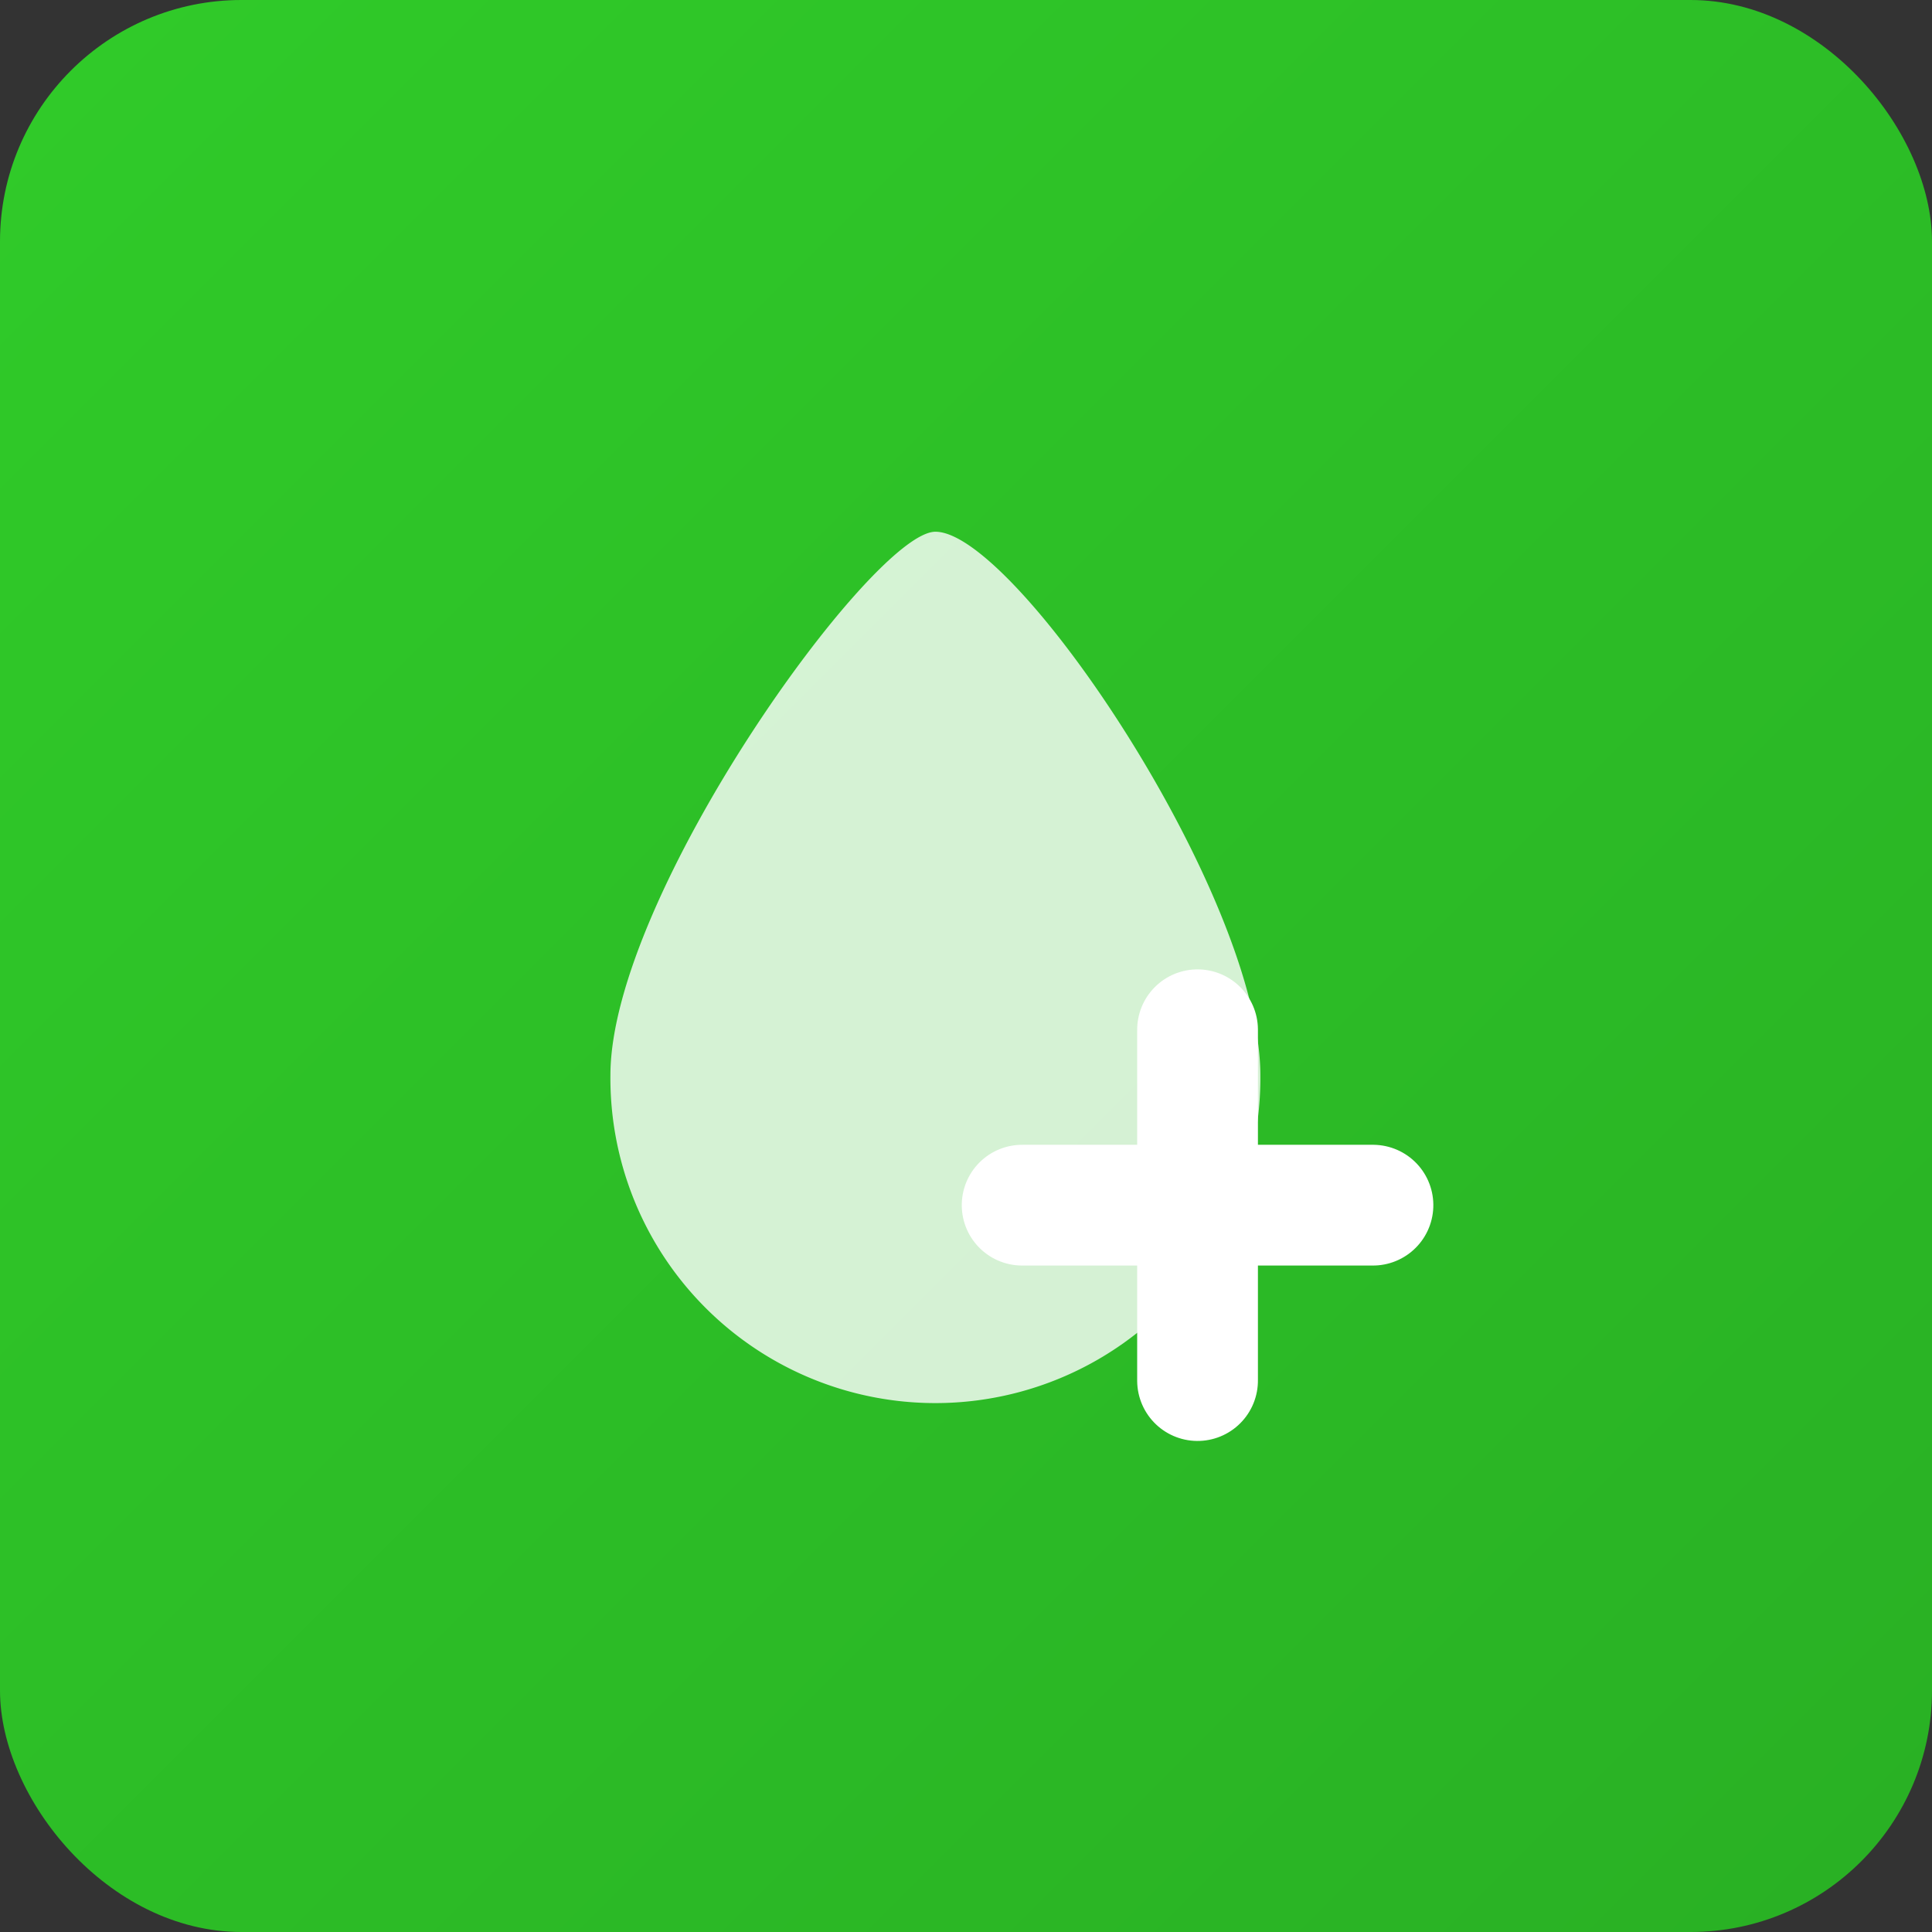
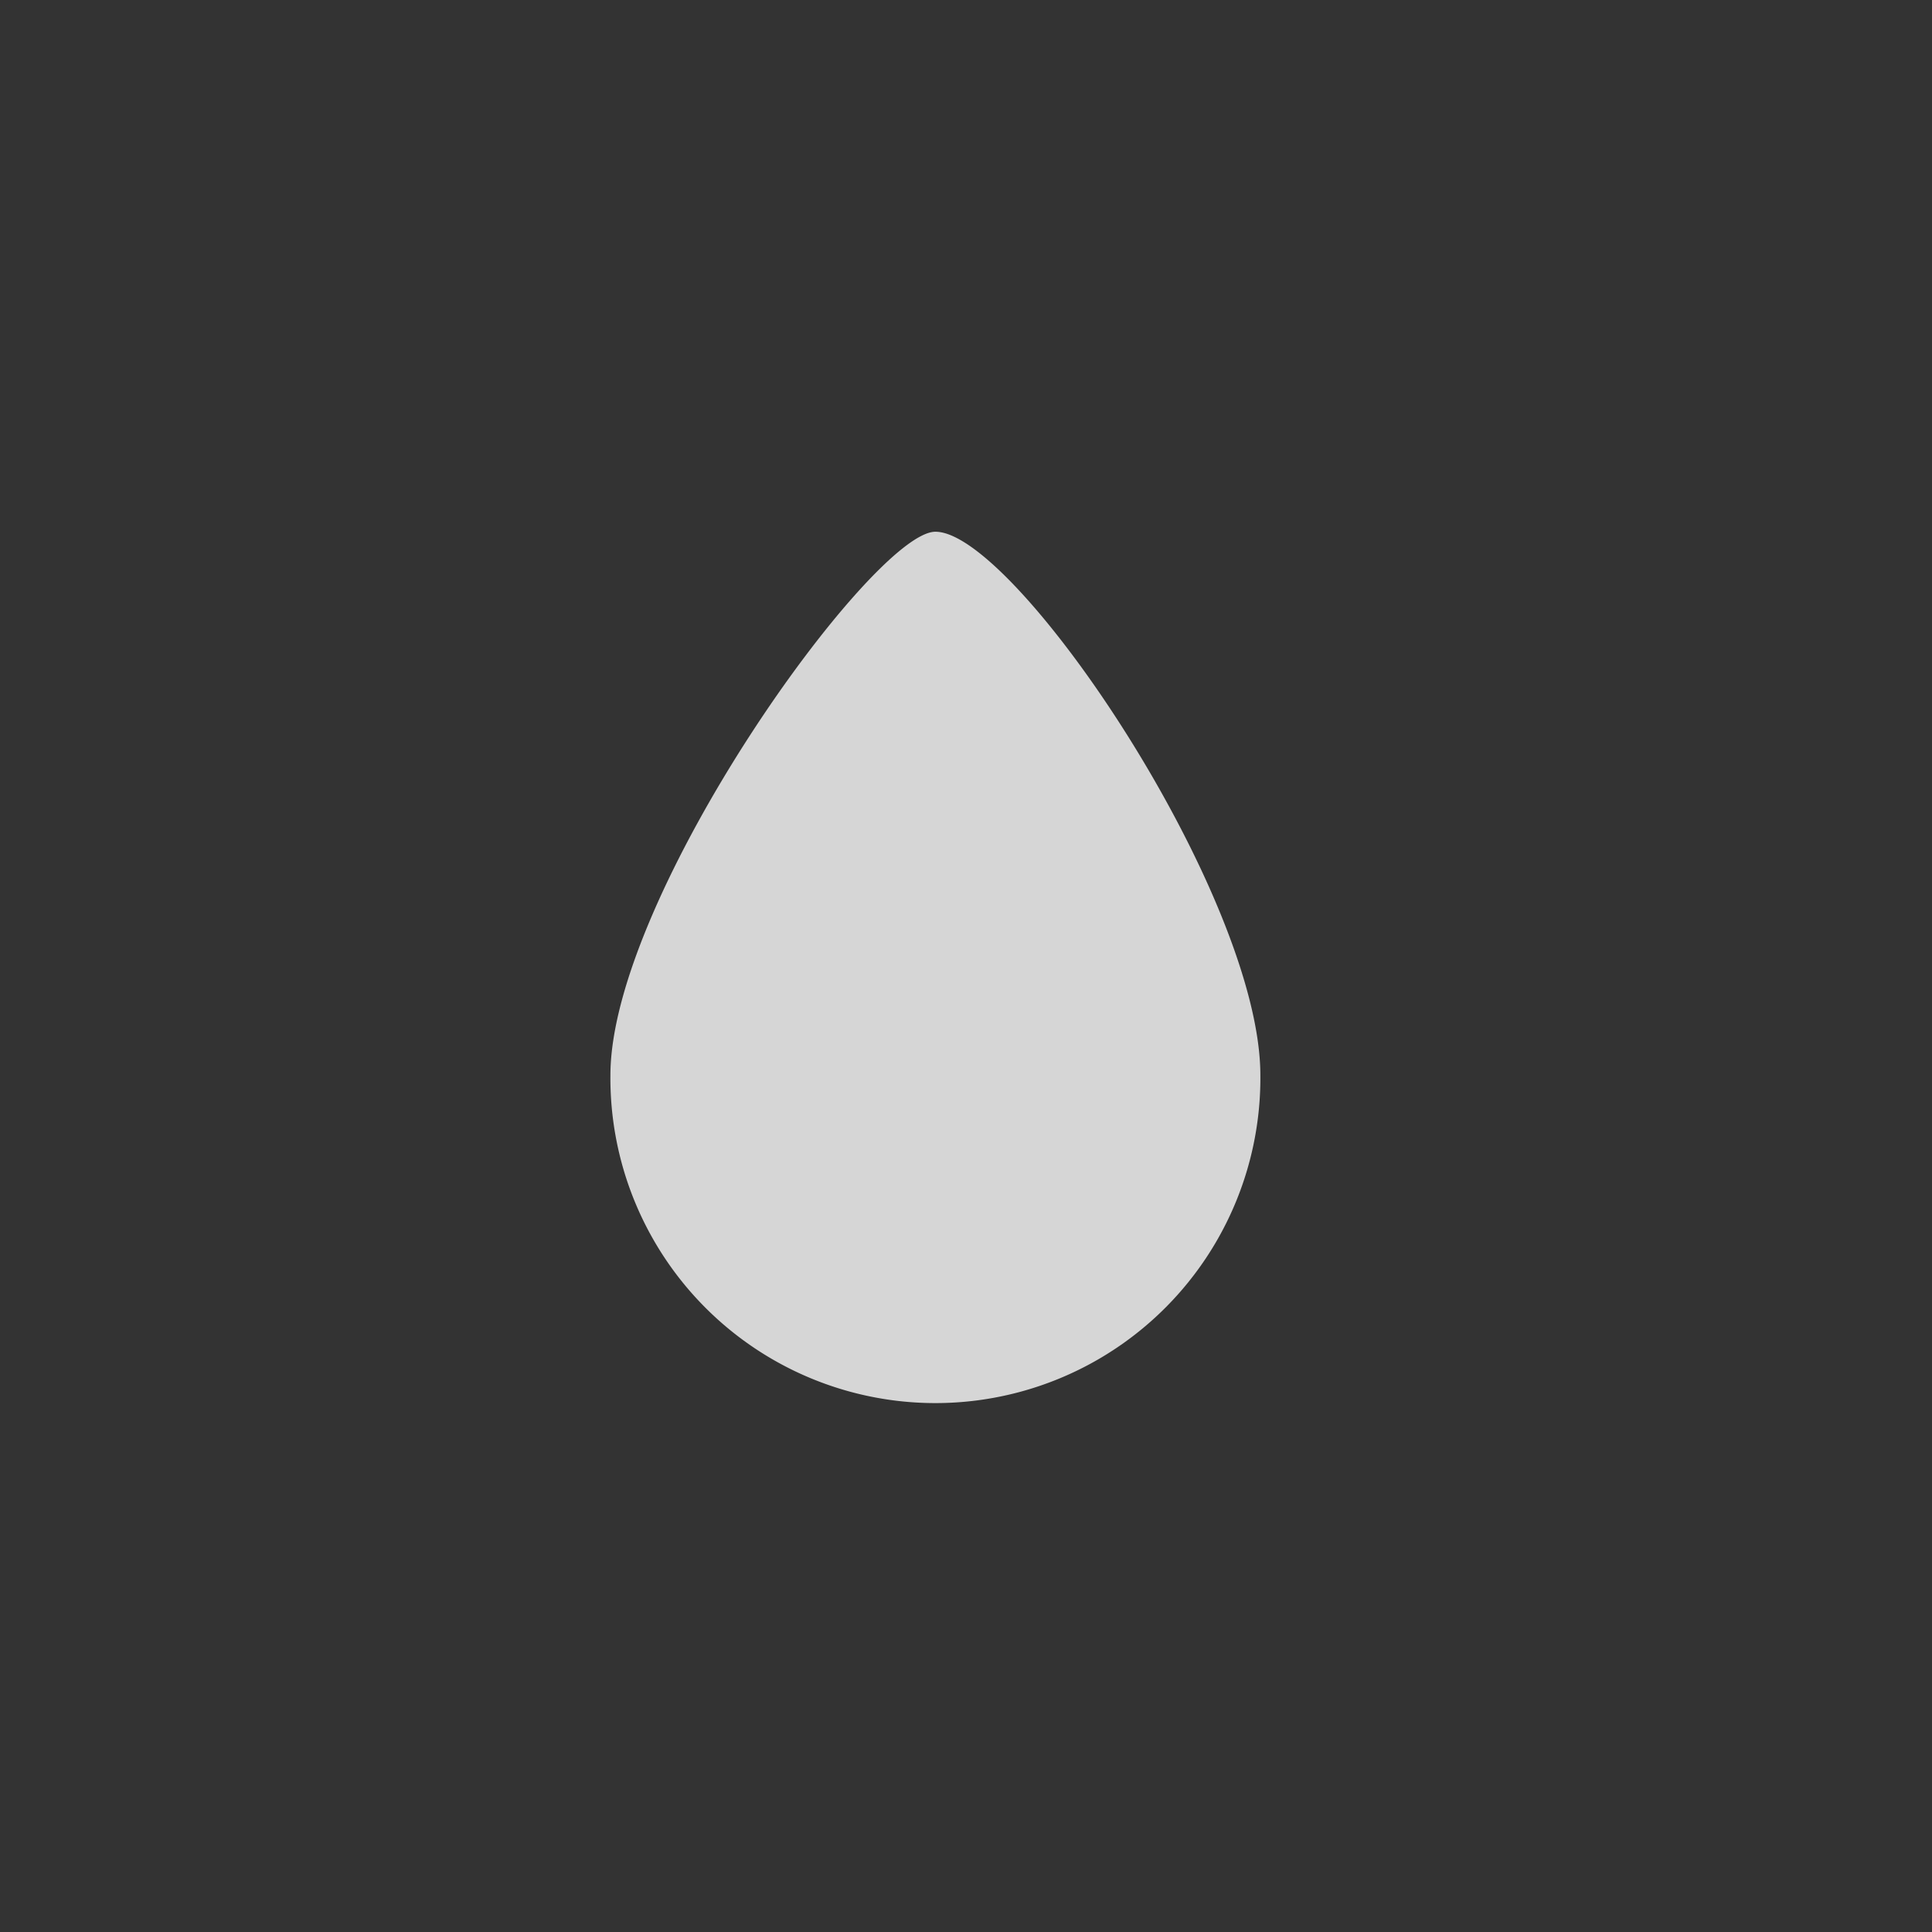
<svg xmlns="http://www.w3.org/2000/svg" width="80" height="80" viewBox="0 0 80 80">
  <rect x="0" y="0" width="80" height="80" fill="#333333" stroke="none" />
  <defs>
    <style>.a{fill:url(#a);}.b{fill:rgba(255,255,255,0.8);}.c{fill:none;stroke:#fff;stroke-linecap:round;stroke-miterlimit:10;stroke-width:5px;}</style>
    <linearGradient id="a" x2="1" y2="1" gradientUnits="objectBoundingBox">
      <stop offset="0" stop-color="#30cb29" />
      <stop offset="1" stop-color="#29b024" />
    </linearGradient>
  </defs>
  <g transform="translate(-390 -2144)">
-     <rect class="a" width="80" height="80" rx="10" transform="translate(390 2144)" />
    <g transform="translate(26.526 1090.518)">
      <path class="b" d="M415.663,1098.008a13.457,13.457,0,1,1-26.913,0c0-7.432,10.862-22.508,13.457-22.508C405.526,1075.5,415.663,1090.576,415.663,1098.008Z" />
      <g transform="translate(413.062 1096.122) rotate(45)">
-         <line class="c" y1="10.272" x2="10.272" transform="translate(0)" />
-         <line class="c" x2="10.272" y2="10.272" transform="translate(0)" />
-       </g>
+         </g>
    </g>
  </g>
</svg>